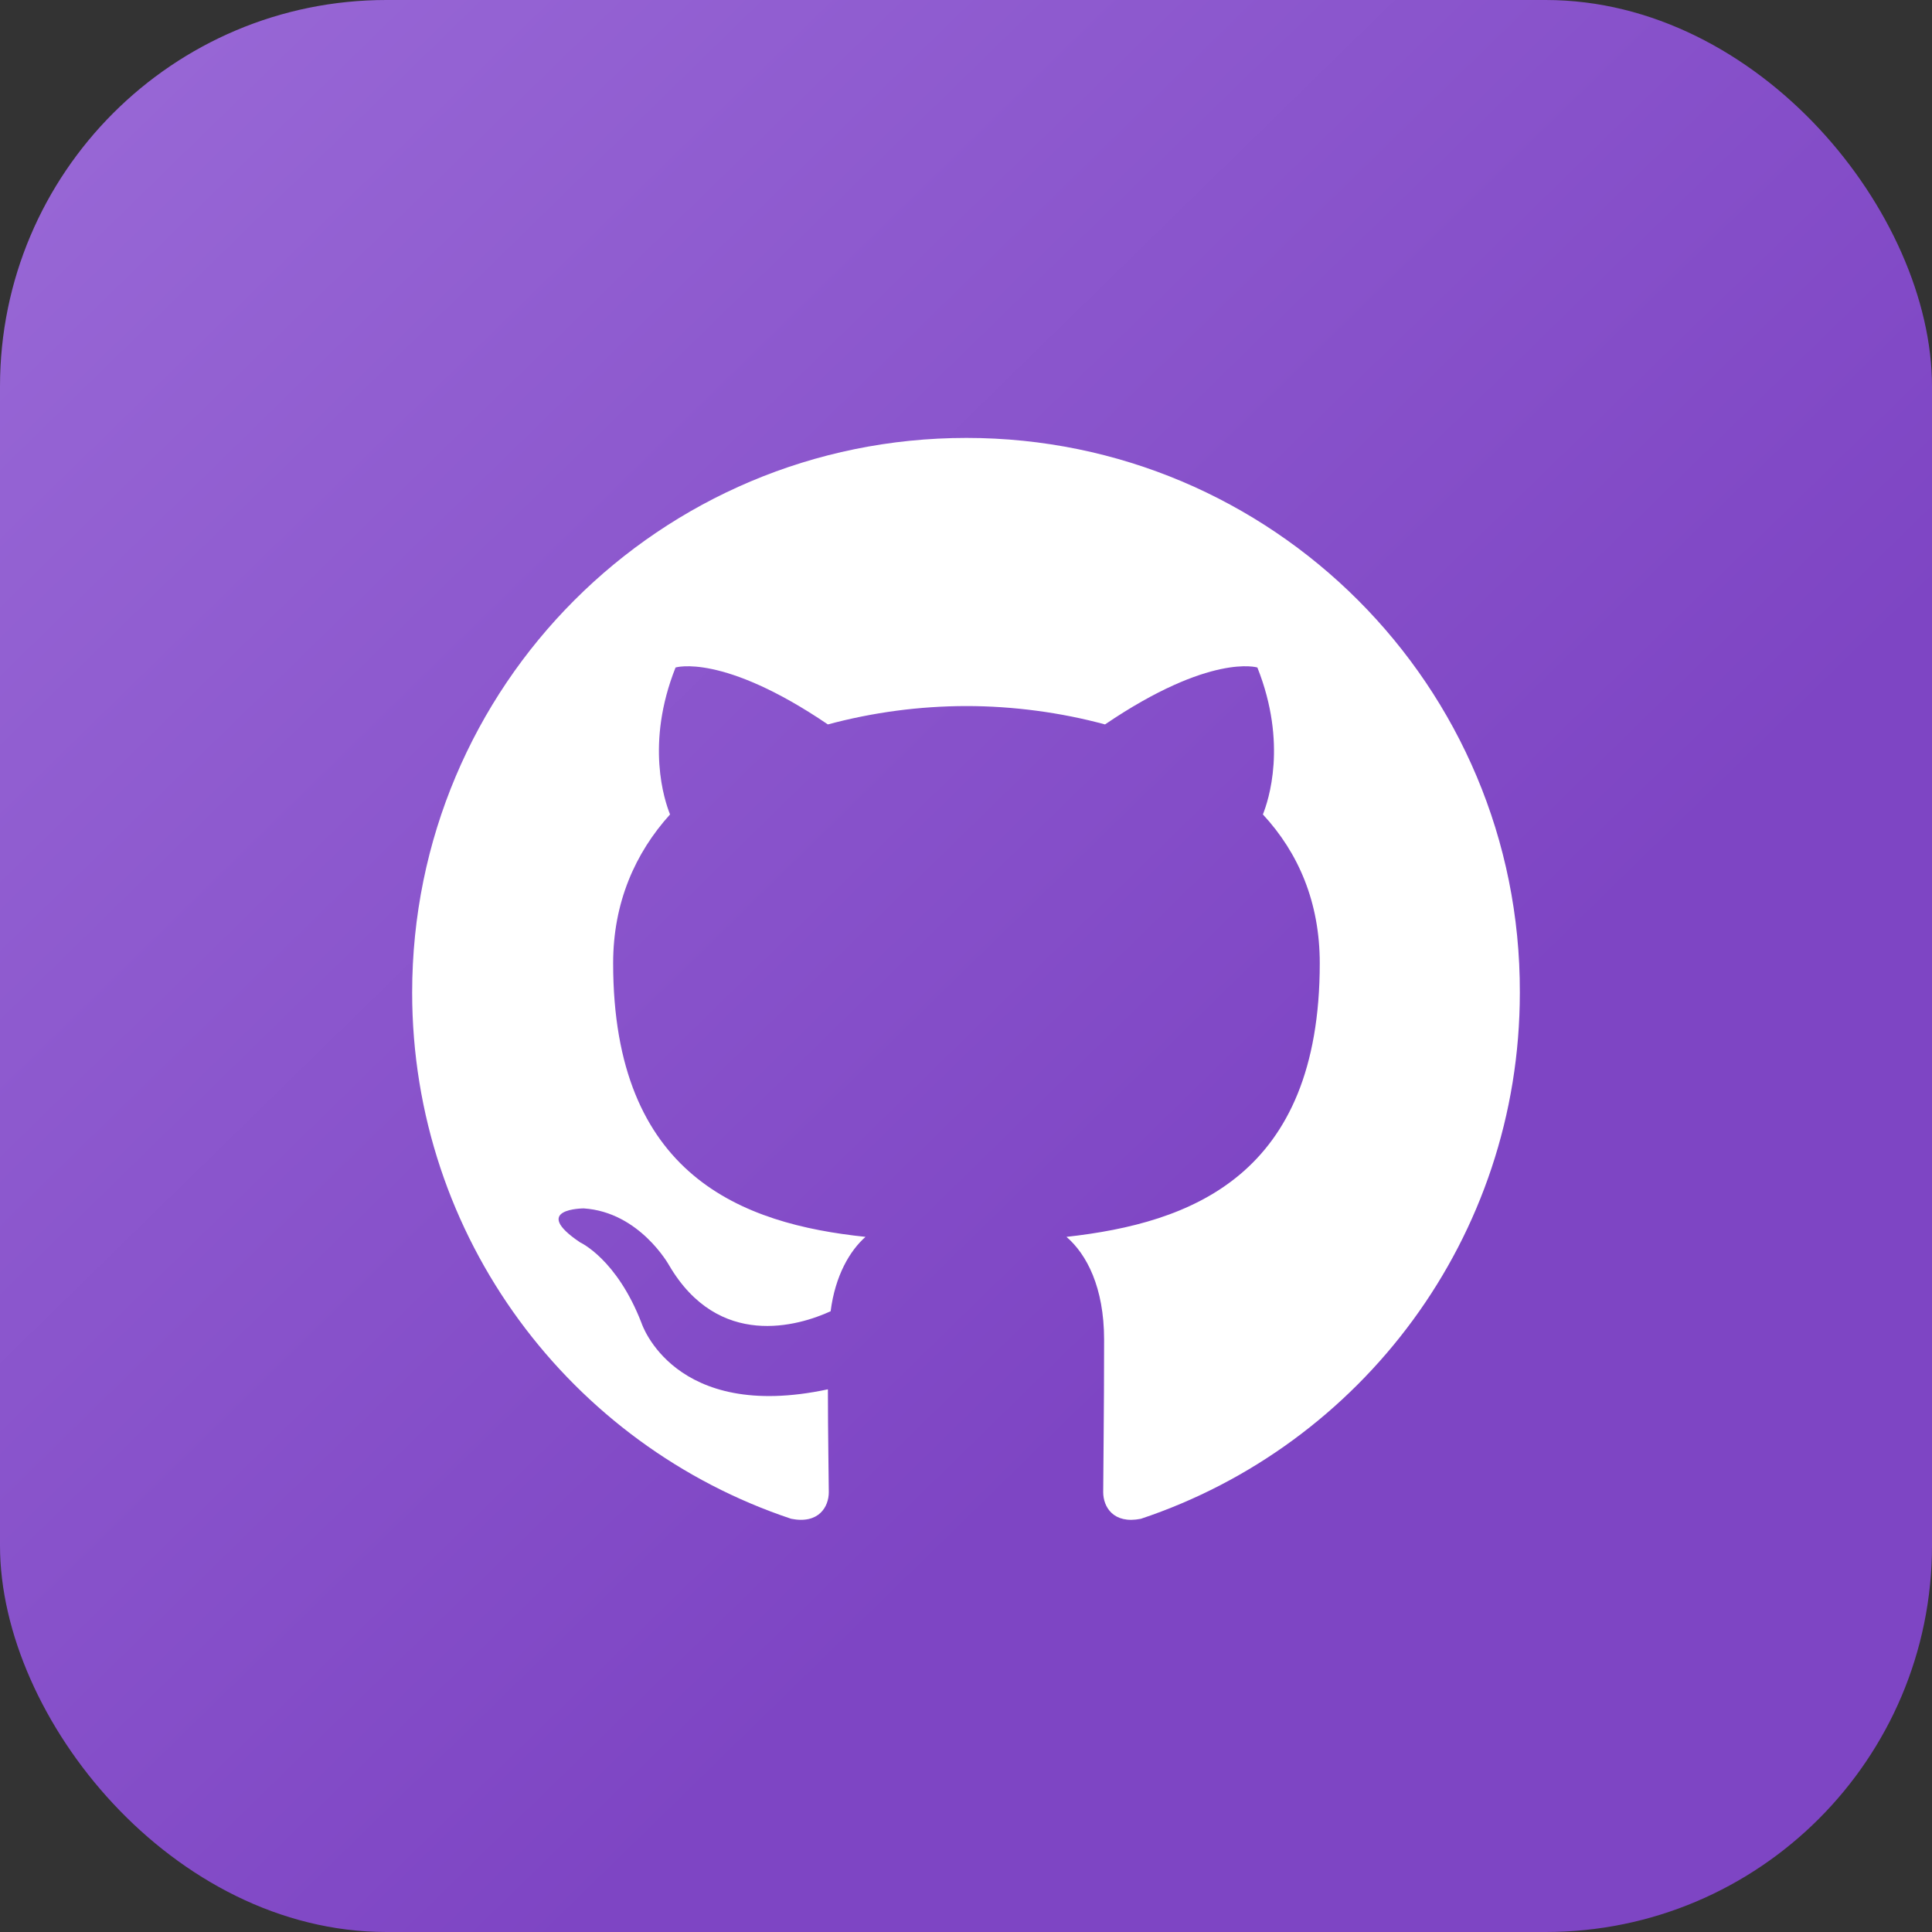
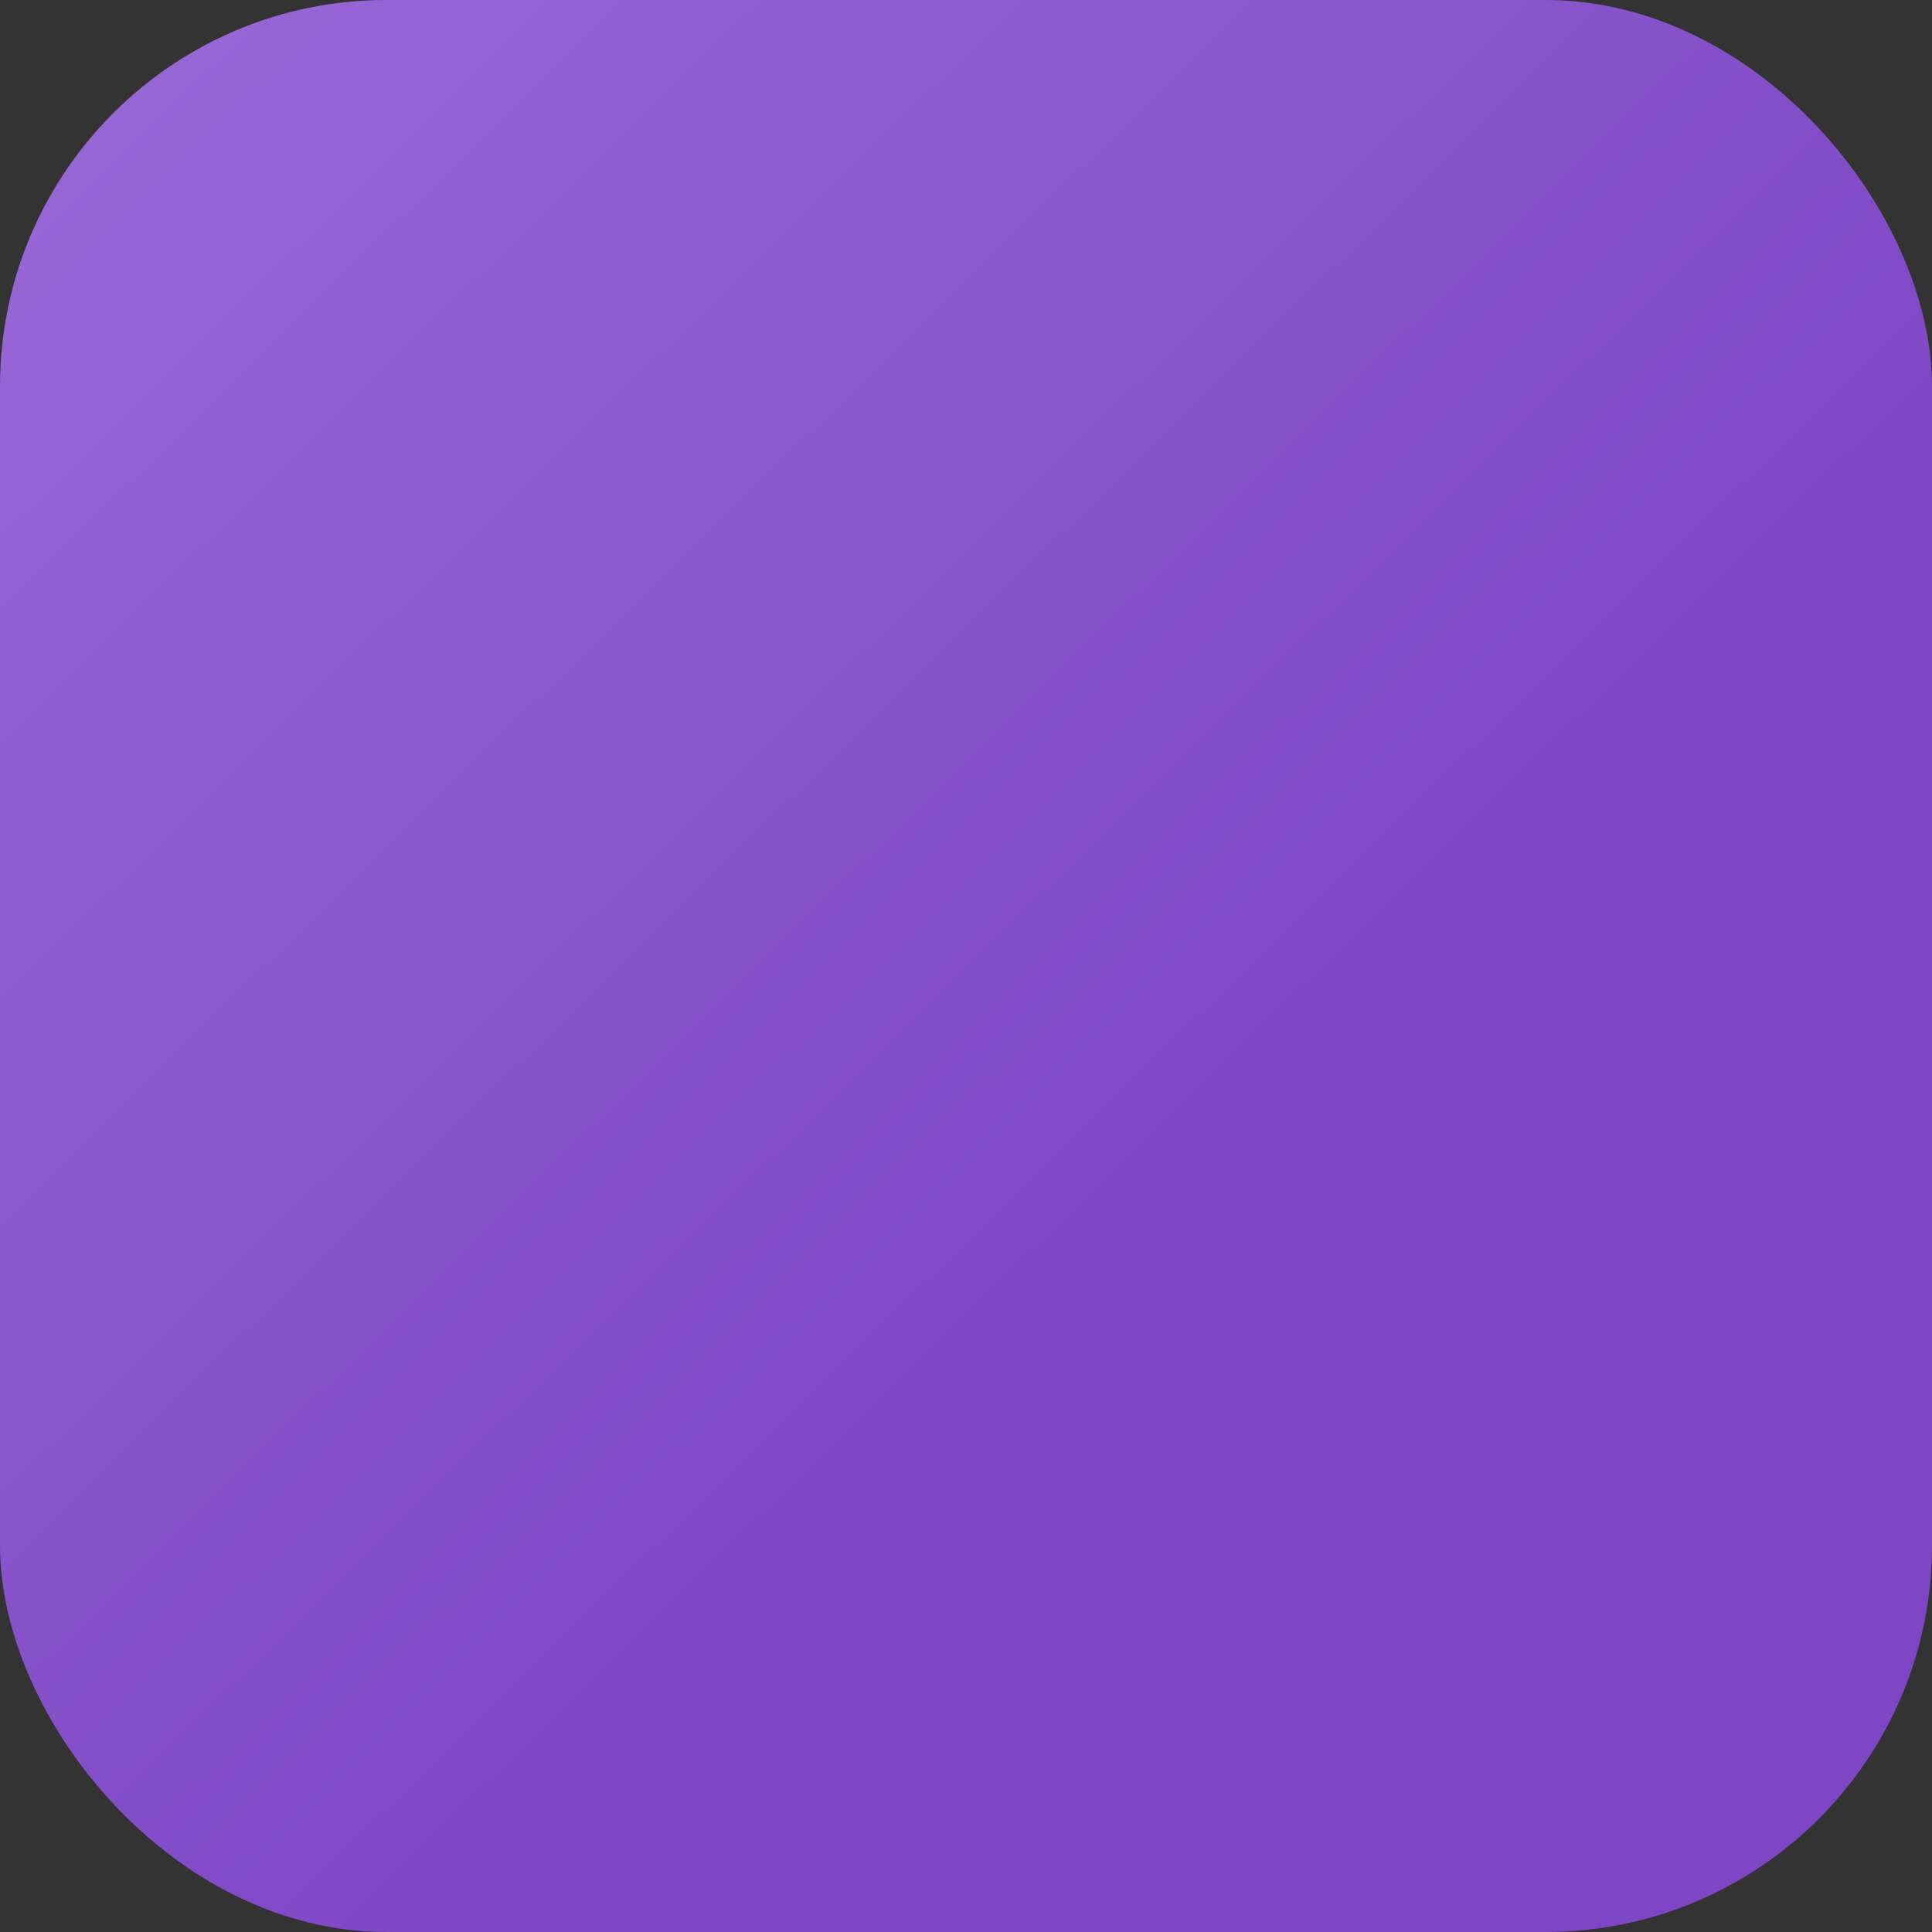
<svg xmlns="http://www.w3.org/2000/svg" width="75" height="75" viewBox="0 0 75 75" fill="none">
  <rect x="0" y="0" width="75" height="75" fill="#333333" stroke="none" />
  <rect width="75" height="75" rx="15" fill="url(#paint0_linear_118_212)" />
-   <path fill-rule="evenodd" clip-rule="evenodd" d="M37.518 17C25.619 17 16 26.625 16 38.532C16 48.051 22.163 56.108 30.713 58.959C31.782 59.173 32.174 58.496 32.174 57.926C32.174 57.427 32.139 55.715 32.139 53.933C26.153 55.216 24.906 51.366 24.906 51.366C23.944 48.87 22.519 48.229 22.519 48.229C20.56 46.91 22.662 46.91 22.662 46.91C24.835 47.053 25.975 49.12 25.975 49.12C27.899 52.4 30.998 51.473 32.245 50.903C32.423 49.512 32.993 48.55 33.599 48.015C28.825 47.516 23.802 45.662 23.802 37.391C23.802 35.038 24.657 33.114 26.011 31.616C25.797 31.082 25.049 28.871 26.225 25.912C26.225 25.912 28.041 25.342 32.138 28.122C33.892 27.651 35.701 27.411 37.518 27.409C39.335 27.409 41.187 27.659 42.897 28.122C46.994 25.342 48.811 25.912 48.811 25.912C49.987 28.871 49.238 31.082 49.025 31.616C50.414 33.114 51.233 35.038 51.233 37.391C51.233 45.662 46.211 47.48 41.401 48.015C42.185 48.692 42.861 49.975 42.861 52.008C42.861 54.895 42.826 57.213 42.826 57.925C42.826 58.496 43.218 59.173 44.287 58.96C52.837 56.107 59 48.051 59 38.532C59.035 26.625 49.381 17 37.518 17Z" fill="white" />
  <defs>
    <linearGradient id="paint0_linear_118_212" x1="68" y1="71.5" x2="3.5" y2="5.5" gradientUnits="userSpaceOnUse">
      <stop offset="0.318" stop-color="#7E45C4" />
      <stop offset="1" stop-color="#9766D5" />
    </linearGradient>
  </defs>
</svg>